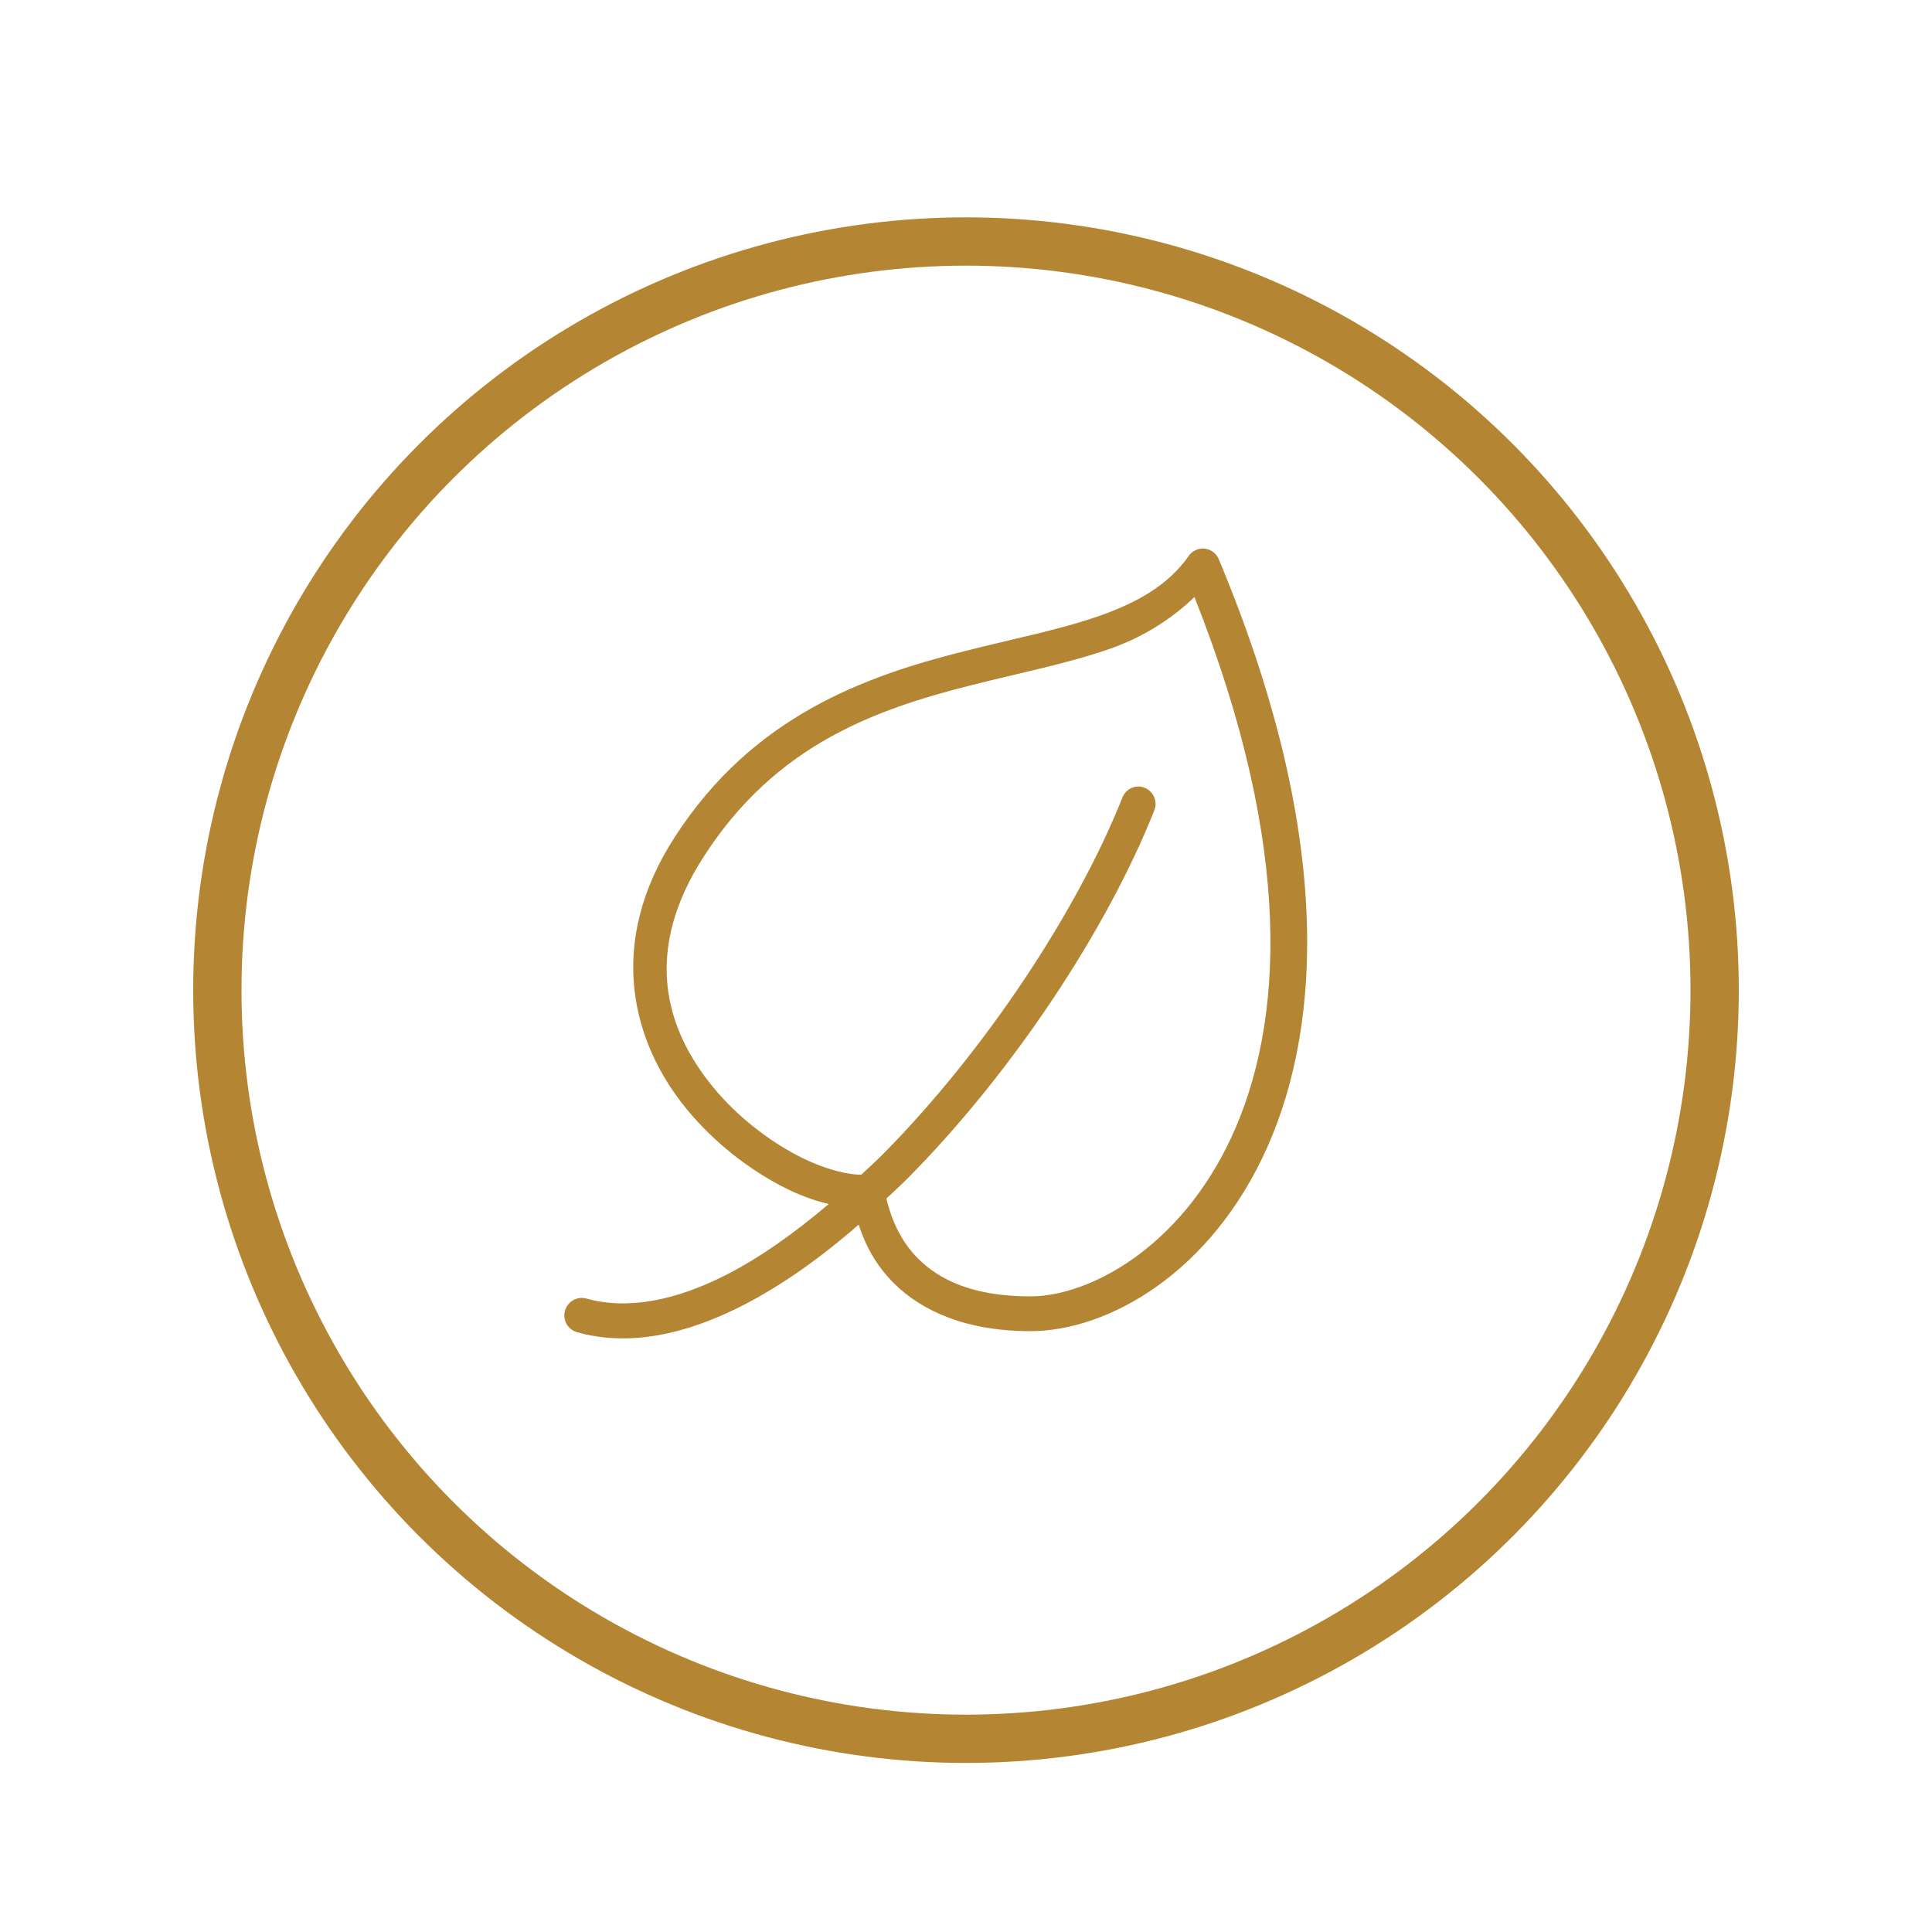
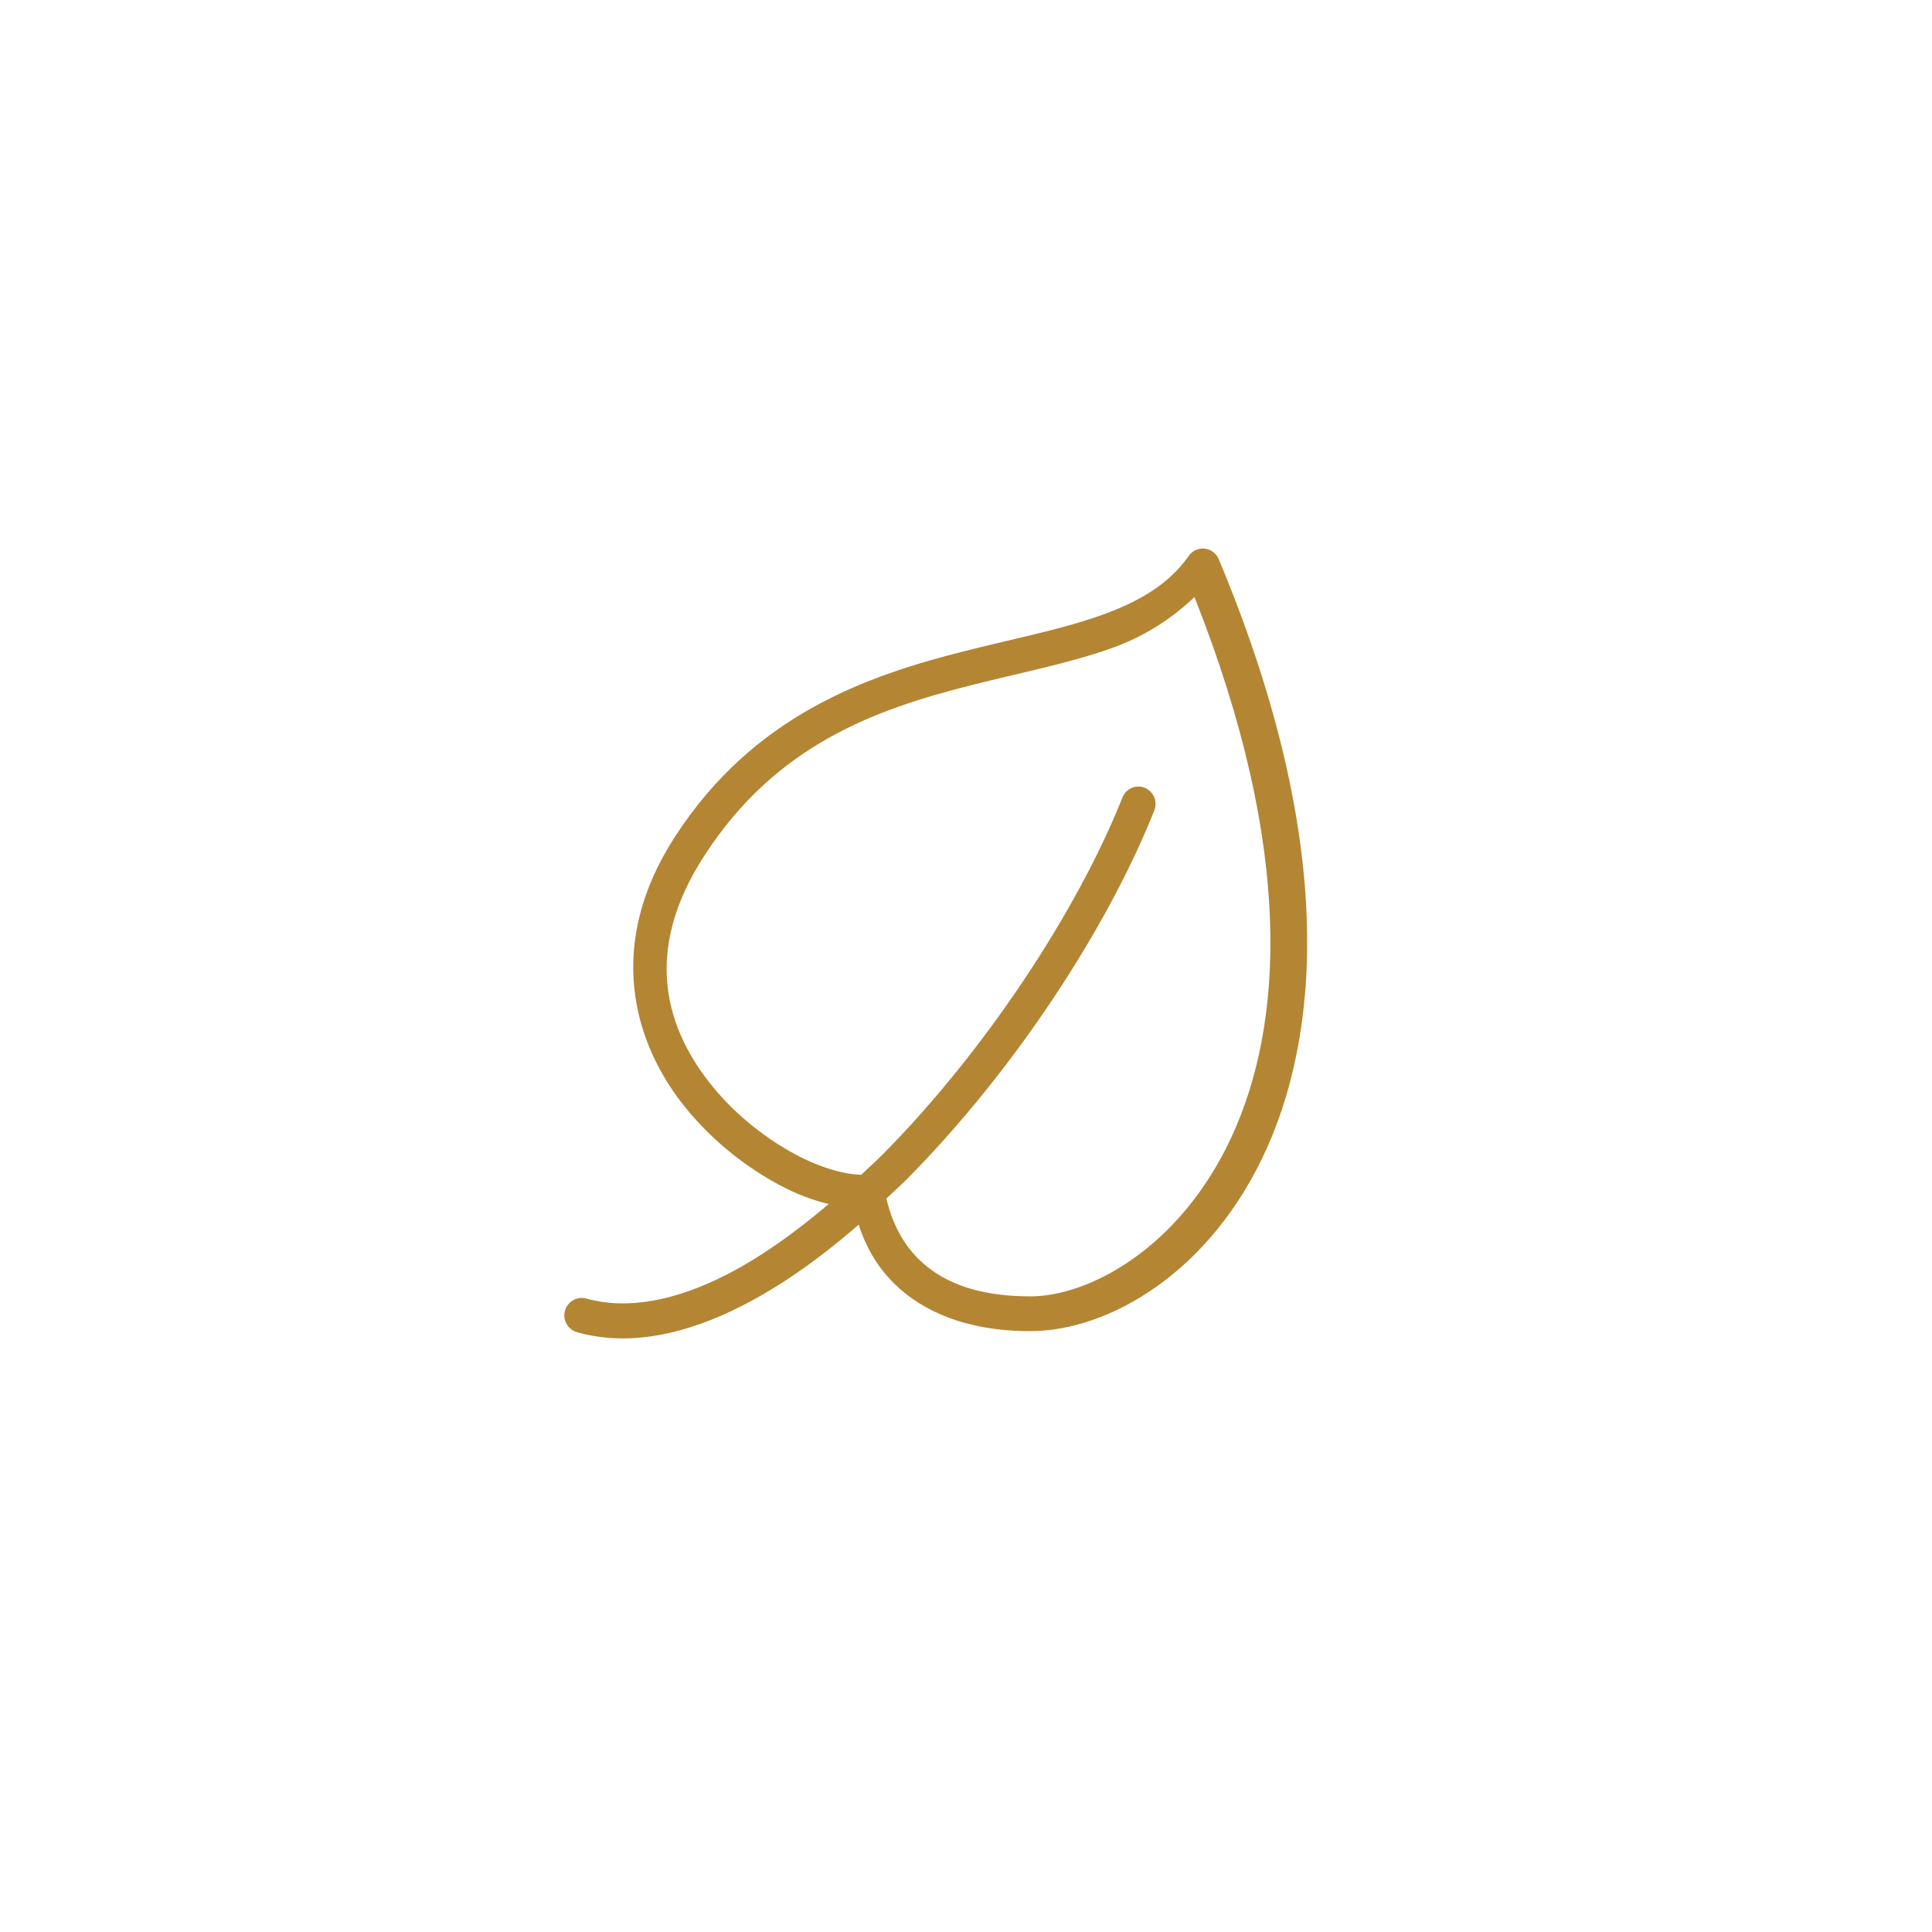
<svg xmlns="http://www.w3.org/2000/svg" width="80" height="80" viewBox="0 0 80 80" fill="none">
  <rect width="80" height="80" fill="white" />
-   <circle cx="40" cy="41" r="31" stroke="#B48633" stroke-width="2" />
  <path d="M49.707 22.72C49.505 22.751 49.325 22.863 49.212 23.035C48.374 24.219 47.114 24.945 45.5 25.51C43.885 26.075 41.95 26.452 39.897 26.973C35.791 28.01 31.176 29.659 27.95 34.645C25.064 39.089 26.181 43.195 28.445 45.94C29.578 47.313 30.97 48.379 32.315 49.09C33.024 49.464 33.682 49.709 34.317 49.855C32.897 51.059 31.474 52.071 30.087 52.78C27.964 53.866 25.973 54.243 24.282 53.77C23.897 53.663 23.5 53.891 23.394 54.276C23.287 54.662 23.515 55.058 23.9 55.165C26.063 55.773 28.417 55.249 30.74 54.063C32.36 53.236 33.98 52.085 35.555 50.71C35.822 51.529 36.247 52.375 37.017 53.14C38.176 54.288 40.001 55.12 42.665 55.12C49.105 55.12 59.79 45.448 50.472 23.17C50.351 22.861 50.036 22.675 49.707 22.72ZM49.46 24.723C57.776 45.698 47.516 53.68 42.665 53.68C40.288 53.68 38.907 52.997 38.03 52.128C37.276 51.382 36.899 50.457 36.702 49.63C36.995 49.352 37.293 49.087 37.58 48.798C41.976 44.357 45.837 38.476 47.795 33.565C47.893 33.326 47.857 33.053 47.699 32.848C47.542 32.643 47.286 32.538 47.03 32.575C46.771 32.617 46.554 32.8 46.467 33.048C44.608 37.714 40.811 43.496 36.567 47.785C36.272 48.083 35.965 48.356 35.667 48.64C35.105 48.648 34.078 48.407 32.99 47.83C31.806 47.206 30.54 46.241 29.547 45.04C27.564 42.635 26.577 39.415 29.165 35.433C32.132 30.843 36.224 29.38 40.235 28.368C42.24 27.861 44.215 27.476 45.972 26.86C47.314 26.39 48.475 25.662 49.46 24.723Z" fill="#B48633" />
</svg>